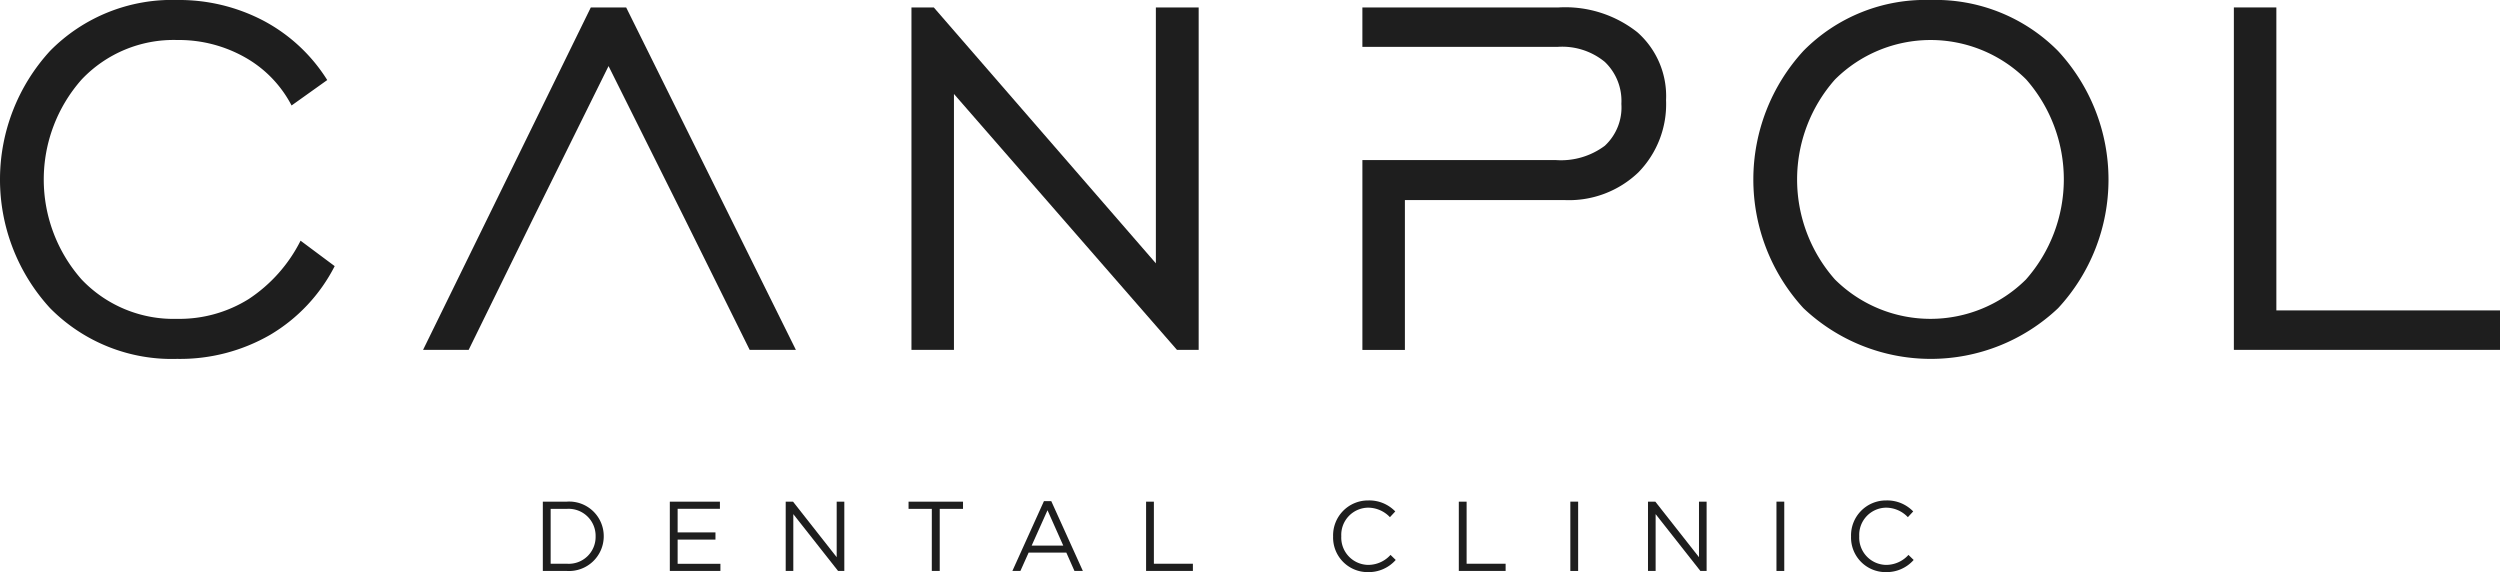
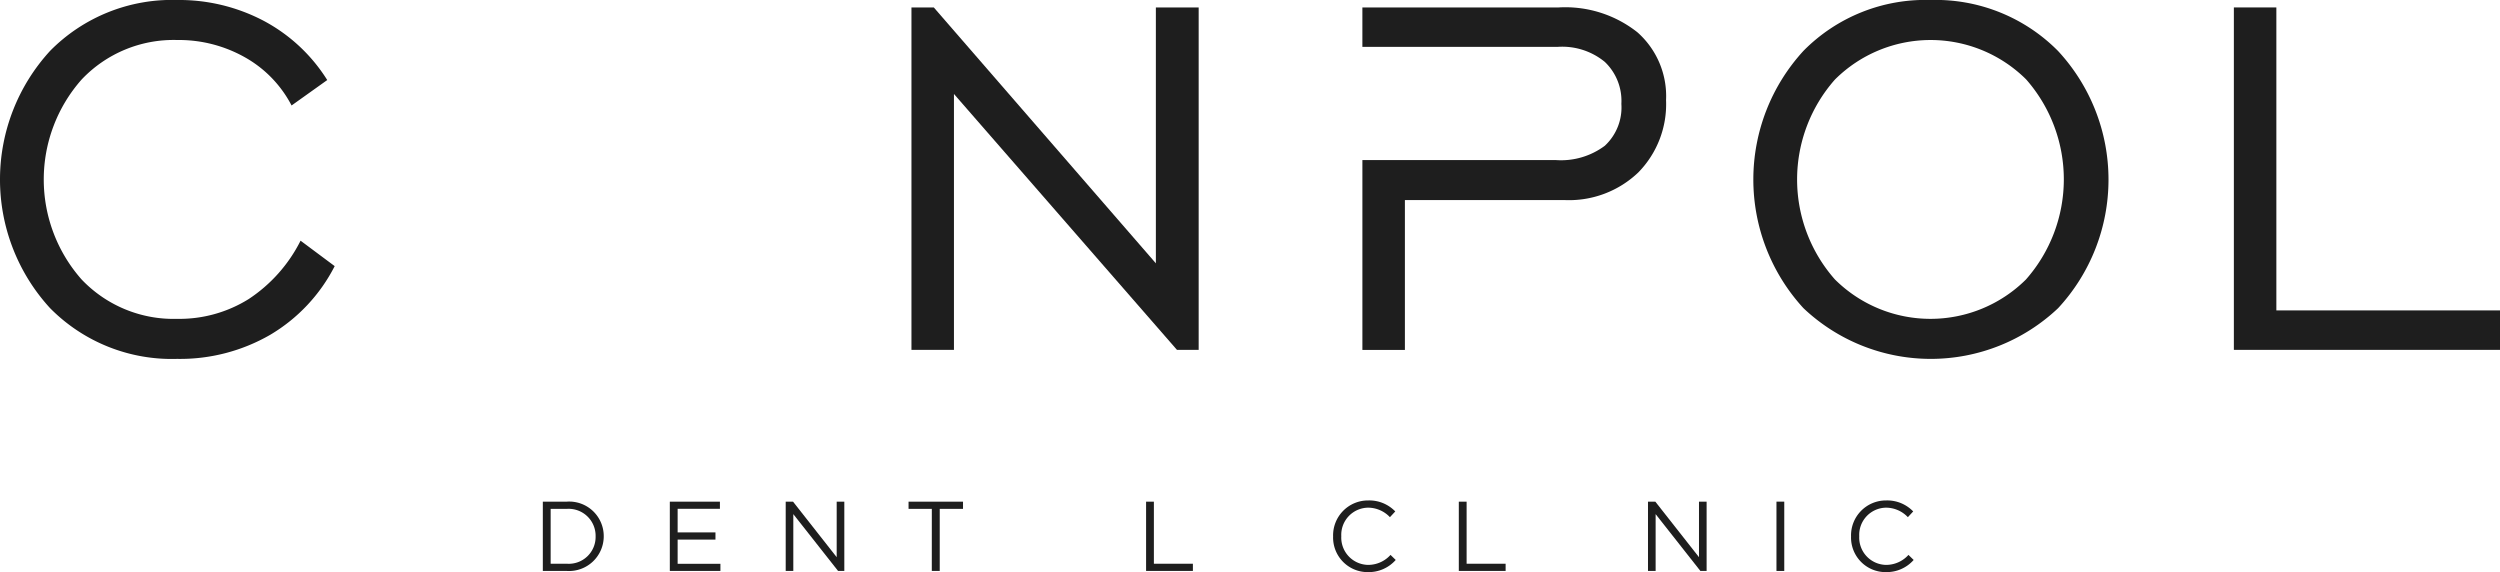
<svg xmlns="http://www.w3.org/2000/svg" width="192.261" height="44" viewBox="0 0 192.261 44">
  <g id="logo" transform="translate(-304.623 -266.75)">
    <g id="Group_1" data-name="Group 1" transform="translate(304.623 266.75)">
      <path id="Path_665" data-name="Path 665" d="M323.754,289.745a10.073,10.073,0,0,1-5.511,1.526,9.753,9.753,0,0,1-7.346-3.03,11.608,11.608,0,0,1,0-15.372,9.736,9.736,0,0,1,7.346-3.042,10.34,10.34,0,0,1,5.225,1.335,9.007,9.007,0,0,1,3.578,3.7l2.743-1.956a12.914,12.914,0,0,0-4.889-4.556,13.963,13.963,0,0,0-6.656-1.6,13.158,13.158,0,0,0-9.756,3.9,14.626,14.626,0,0,0-.011,19.8,13.147,13.147,0,0,0,9.767,3.9A13.862,13.862,0,0,0,325.4,292.5a13,13,0,0,0,4.962-5.284l-2.624-1.956A11.607,11.607,0,0,1,323.754,289.745Z" transform="translate(-304.623 -266.75)" fill="#1e1e1e" />
-       <path id="Path_666" data-name="Path 666" d="M360.155,267.5l-12.9,26.334h3.506l4.985-10.161,5.773-11.664,5.819,11.664,5.034,10.161h3.554L362.874,267.5Z" transform="translate(-314.719 -266.928)" fill="#1e1e1e" />
      <path id="Path_667" data-name="Path 667" d="M415.269,287.179,398.19,267.5h-1.718v26.334h3.268V274.155l17.151,19.679h1.669V267.5h-3.292Z" transform="translate(-326.377 -266.928)" fill="#1e1e1e" />
      <path id="Path_668" data-name="Path 668" d="M463.058,269.408a8.94,8.94,0,0,0-6.047-1.908h-15.1v3.03h15.052a5.158,5.158,0,0,1,3.591,1.157,4.143,4.143,0,0,1,1.275,3.231,4.019,4.019,0,0,1-1.275,3.221,5.626,5.626,0,0,1-3.757,1.1H441.912v14.6h3.269V282.313h12.26a7.712,7.712,0,0,0,5.689-2.123,7.491,7.491,0,0,0,2.135-5.557A6.55,6.55,0,0,0,463.058,269.408Z" transform="translate(-337.138 -266.928)" fill="#1e1e1e" />
      <path id="Path_669" data-name="Path 669" d="M494.929,266.75a13.158,13.158,0,0,0-9.755,3.9,14.626,14.626,0,0,0-.011,19.8,14.242,14.242,0,0,0,19.583,0,14.548,14.548,0,0,0-.011-19.786A13.247,13.247,0,0,0,494.929,266.75Zm7.348,21.491a10.423,10.423,0,0,1-14.694,0,11.608,11.608,0,0,1,0-15.372,10.423,10.423,0,0,1,14.705-.013,11.64,11.64,0,0,1-.012,15.385Z" transform="translate(-346.469 -266.75)" fill="#1e1e1e" />
      <path id="Path_670" data-name="Path 670" d="M533,290.8V267.5h-3.268v26.334H550.2V290.8Z" transform="translate(-357.938 -266.928)" fill="#1e1e1e" />
    </g>
    <g id="Group_2" data-name="Group 2" transform="translate(346.369 305.236)">
      <path id="Path_671" data-name="Path 671" d="M359.325,317.3h1.851a2.657,2.657,0,0,1,2.833,2.65v.015a2.669,2.669,0,0,1-2.833,2.666h-1.851Zm1.851,4.775a2.063,2.063,0,0,0,2.208-2.094v-.016a2.075,2.075,0,0,0-2.208-2.109h-1.249v4.22Z" transform="translate(-359.325 -317.208)" fill="#1e1e1e" />
      <path id="Path_672" data-name="Path 672" d="M372.122,317.3h3.853v.549h-3.252v1.819h2.909v.549h-2.909v1.865h3.29v.549h-3.891Z" transform="translate(-362.356 -317.208)" fill="#1e1e1e" />
      <path id="Path_673" data-name="Path 673" d="M383.8,317.3h.563l3.358,4.272V317.3h.587v5.331h-.48l-3.443-4.371v4.371H383.8Z" transform="translate(-365.122 -317.208)" fill="#1e1e1e" />
      <path id="Path_674" data-name="Path 674" d="M397.969,317.856H396.18V317.3h4.188v.556h-1.79v4.775h-.61Z" transform="translate(-368.054 -317.208)" fill="#1e1e1e" />
-       <path id="Path_675" data-name="Path 675" d="M409.069,317.25h.563l2.43,5.369h-.647l-.624-1.409h-2.9l-.632,1.409h-.617Zm1.485,3.419-1.211-2.718-1.218,2.718Z" transform="translate(-370.531 -317.197)" fill="#1e1e1e" />
      <path id="Path_676" data-name="Path 676" d="M420.116,317.3h.6v4.775h3v.555h-3.6Z" transform="translate(-373.723 -317.208)" fill="#1e1e1e" />
      <path id="Path_677" data-name="Path 677" d="M438.962,319.953v-.016a2.685,2.685,0,0,1,2.7-2.757,2.775,2.775,0,0,1,2.08.846l-.411.441a2.321,2.321,0,0,0-1.676-.731,2.09,2.09,0,0,0-2.064,2.186v.015a2.1,2.1,0,0,0,2.064,2.2,2.315,2.315,0,0,0,1.722-.769l.4.389a2.779,2.779,0,0,1-2.132.936A2.659,2.659,0,0,1,438.962,319.953Z" transform="translate(-378.186 -317.18)" fill="#1e1e1e" />
      <path id="Path_678" data-name="Path 678" d="M451.629,317.3h.6v4.775h3v.555h-3.6Z" transform="translate(-381.186 -317.208)" fill="#1e1e1e" />
-       <path id="Path_679" data-name="Path 679" d="M462.868,317.3h.6v5.331h-.6Z" transform="translate(-383.848 -317.208)" fill="#1e1e1e" />
      <path id="Path_680" data-name="Path 680" d="M470.693,317.3h.563l3.359,4.272V317.3h.586v5.331h-.479l-3.442-4.371v4.371h-.587Z" transform="translate(-385.701 -317.208)" fill="#1e1e1e" />
      <path id="Path_681" data-name="Path 681" d="M483.639,317.3h.6v5.331h-.6Z" transform="translate(-388.767 -317.208)" fill="#1e1e1e" />
      <path id="Path_682" data-name="Path 682" d="M491.156,319.953v-.016a2.685,2.685,0,0,1,2.7-2.757,2.773,2.773,0,0,1,2.08.846l-.411.441a2.319,2.319,0,0,0-1.675-.731,2.091,2.091,0,0,0-2.064,2.186v.015a2.1,2.1,0,0,0,2.064,2.2,2.313,2.313,0,0,0,1.721-.769l.4.389a2.778,2.778,0,0,1-2.132.936A2.659,2.659,0,0,1,491.156,319.953Z" transform="translate(-390.548 -317.18)" fill="#1e1e1e" />
    </g>
  </g>
</svg>